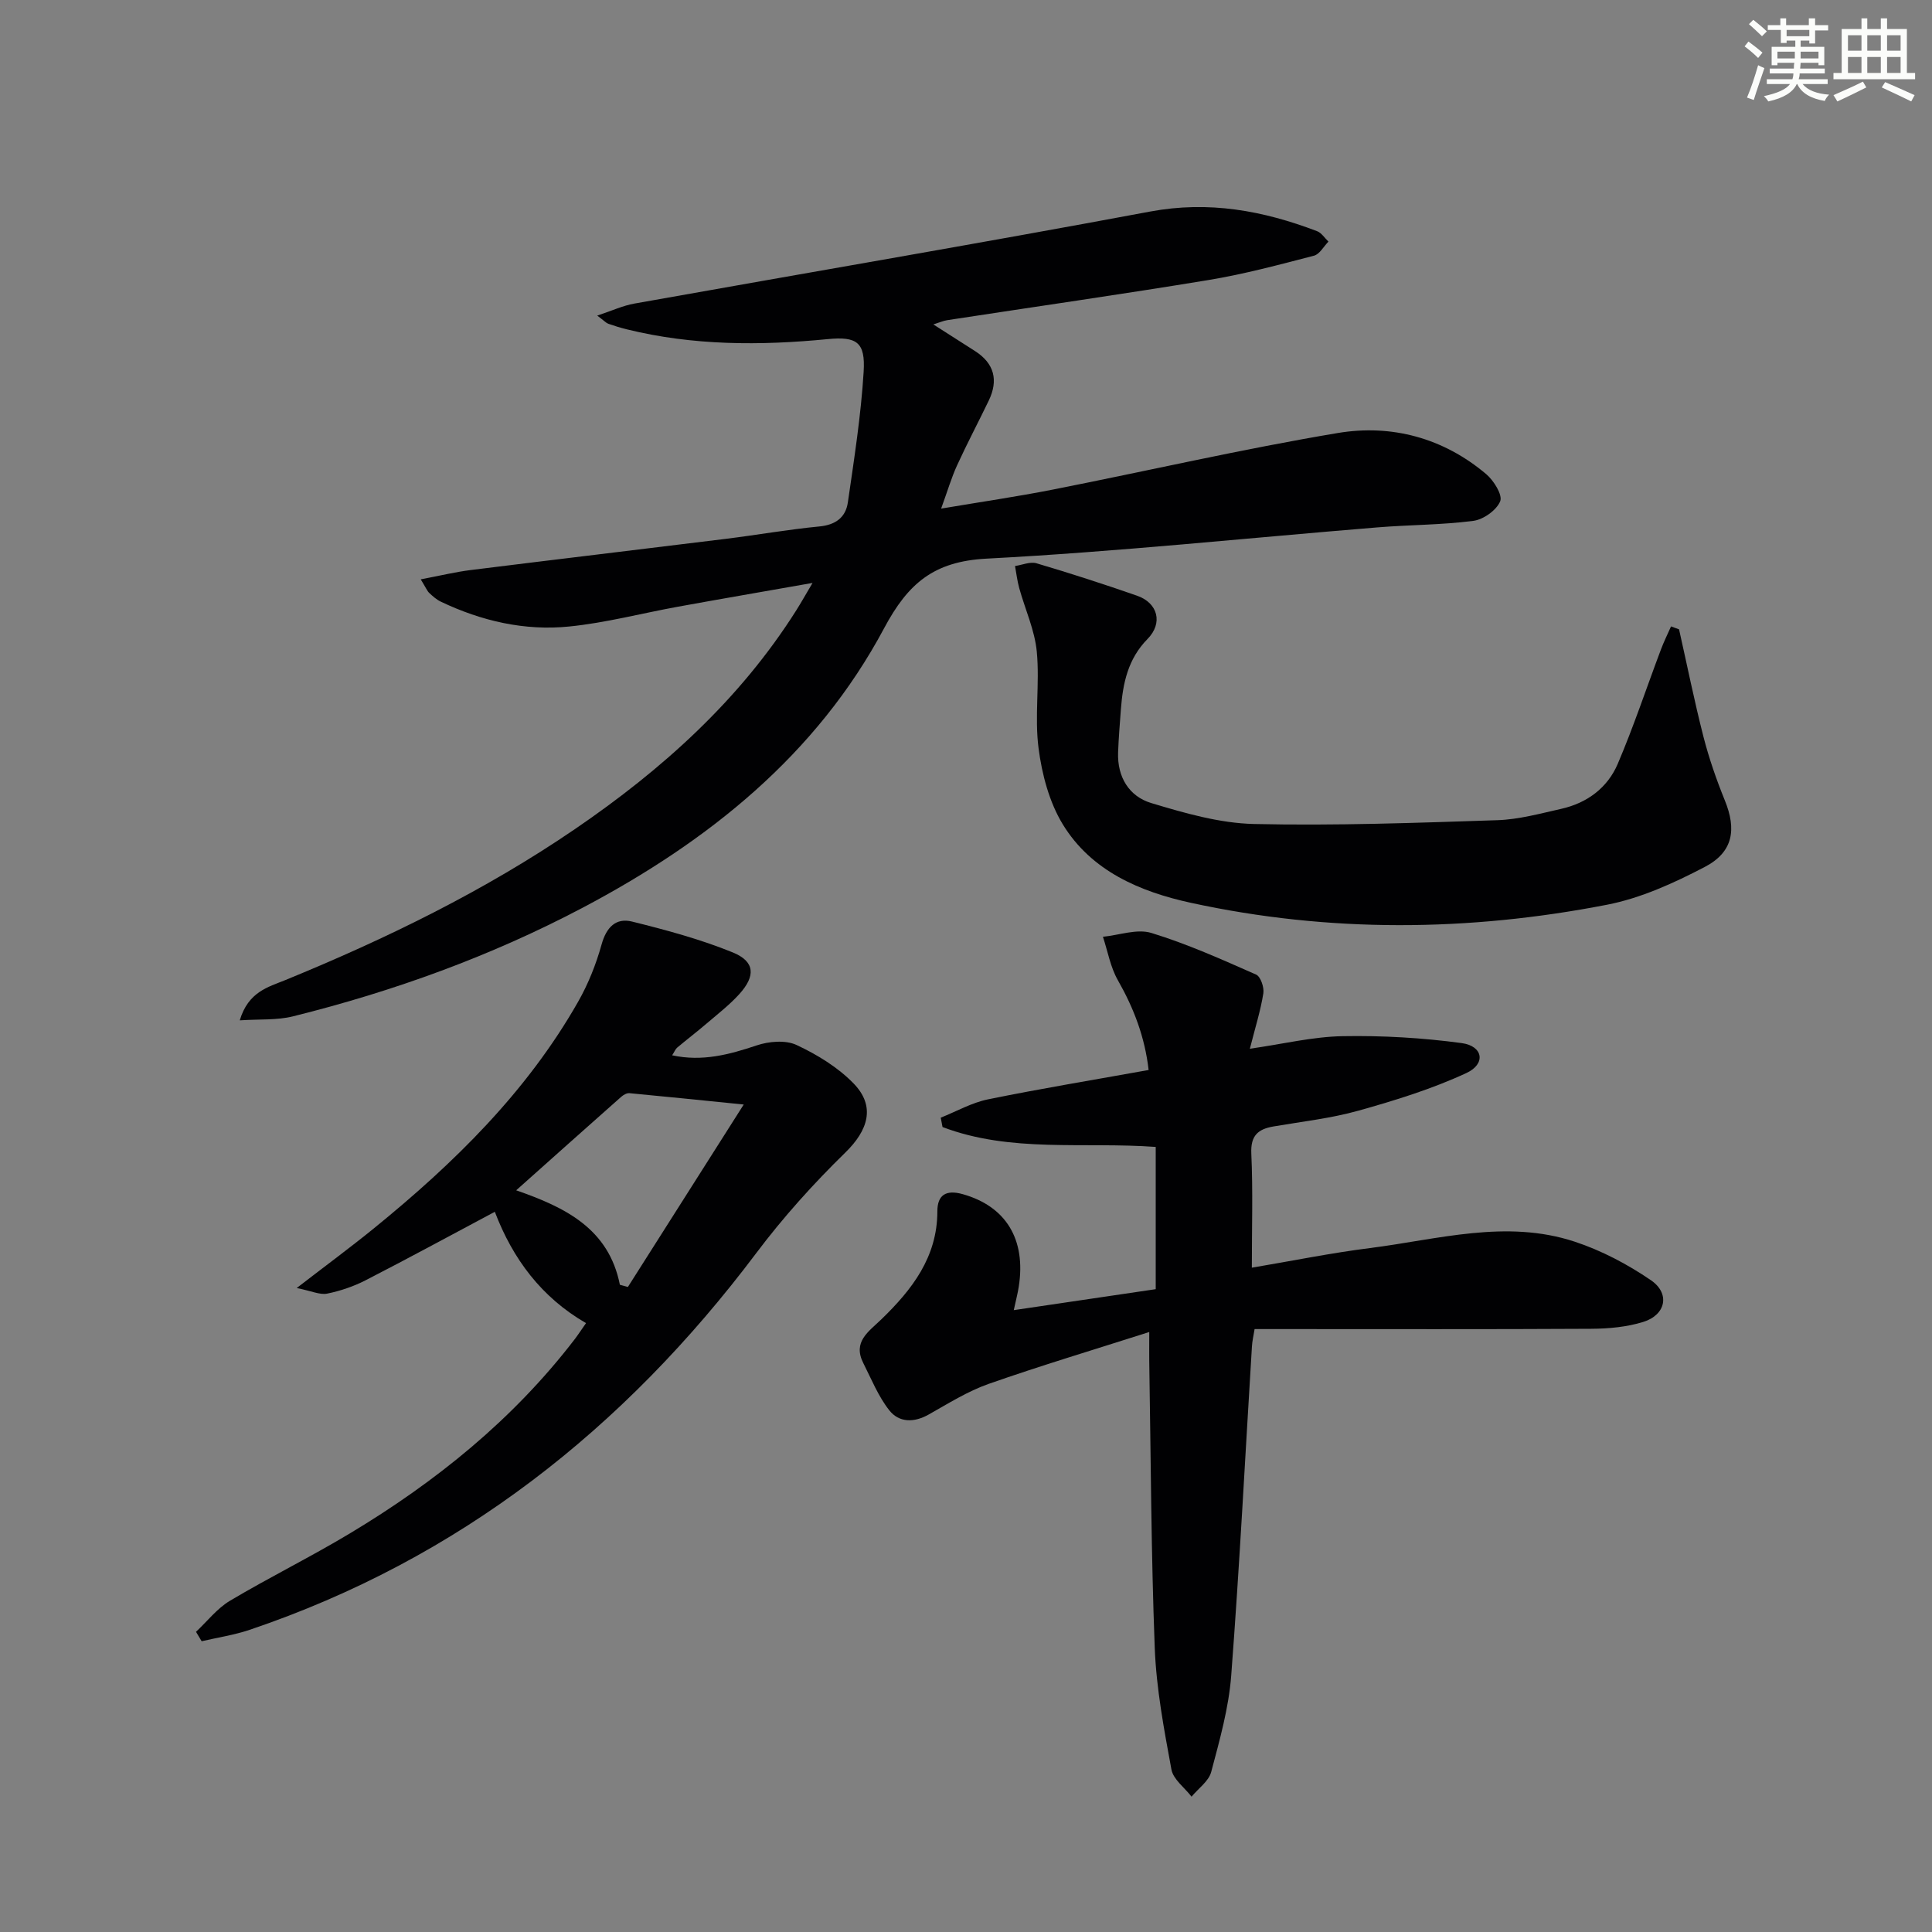
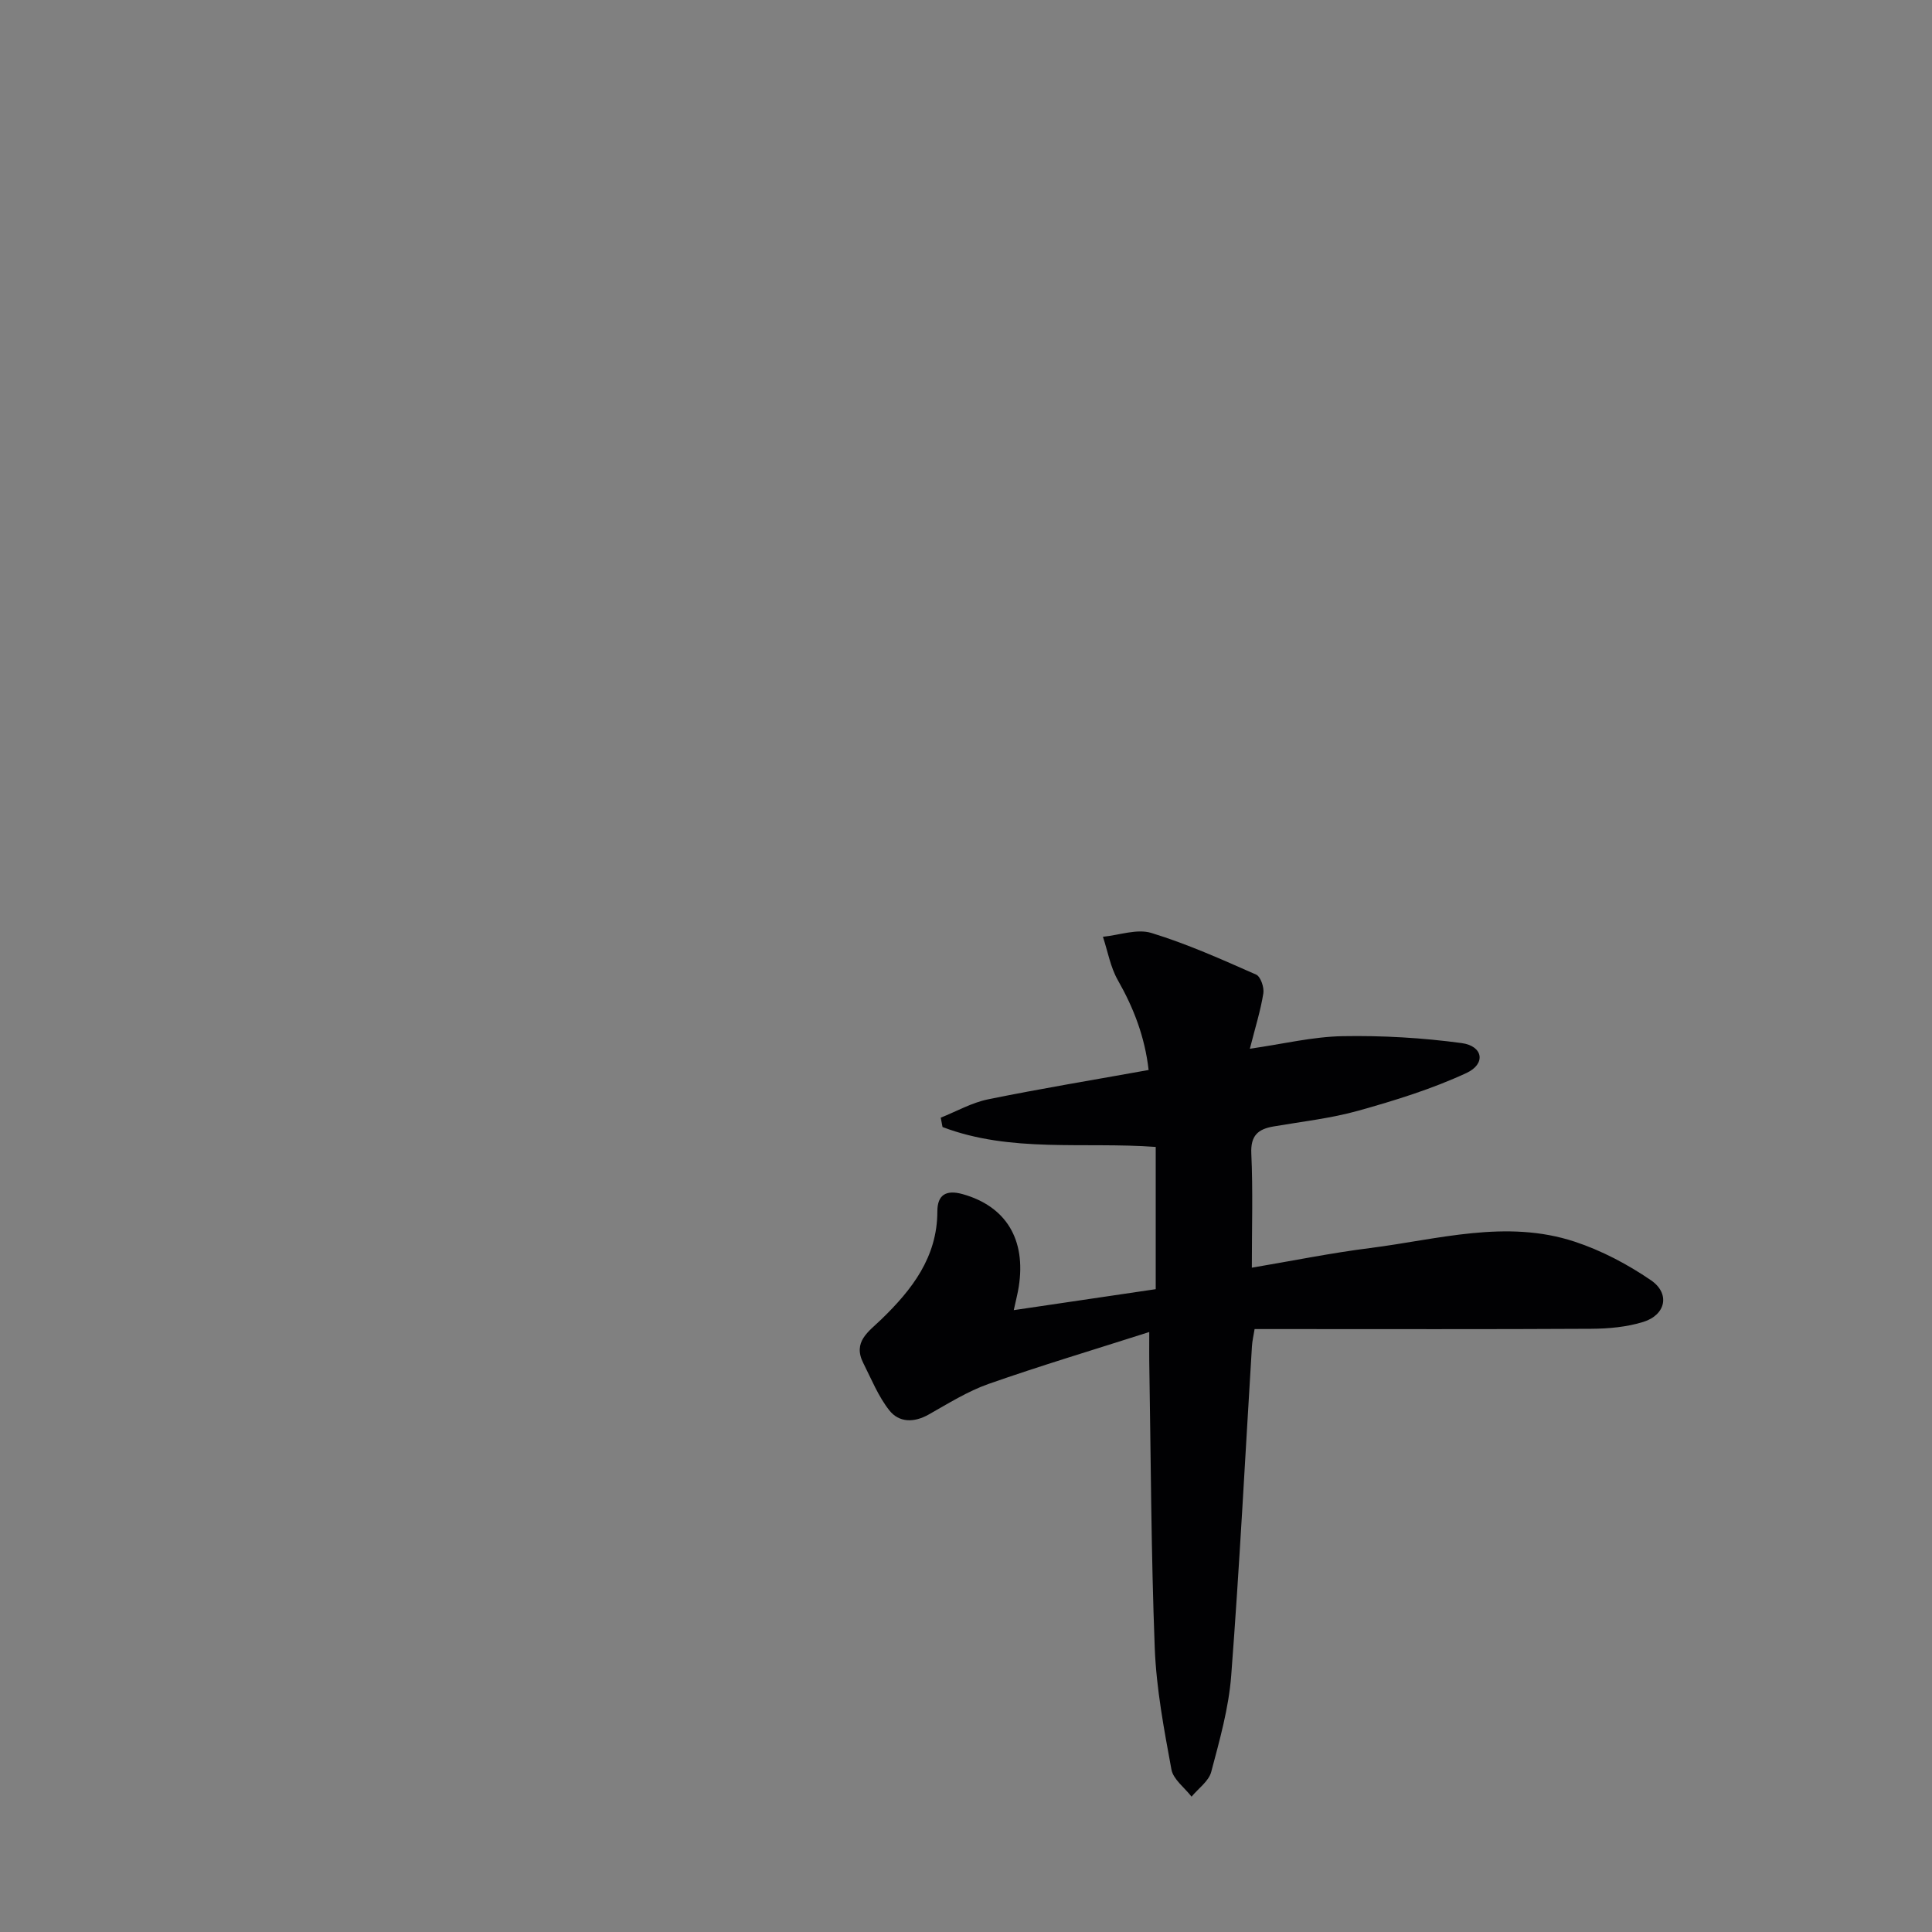
<svg xmlns="http://www.w3.org/2000/svg" enable-background="new 0 0 400 400" viewBox="0 0 400 400">
  <rect x="0" y="0" width="400" height="400" fill="#808080" stroke="none" />
  <g fill="#010103">
-     <path d="m87.11 119.95c3.99-.76 7.15-1.53 10.36-1.93 17.63-2.2 35.27-4.29 52.9-6.47 6.42-.8 12.81-1.93 19.25-2.55 3.38-.32 5.47-1.88 5.92-4.98 1.3-9 2.72-18.01 3.27-27.07.37-6.06-1.37-7.33-7.43-6.74-13.99 1.36-27.89 1.36-41.63-2.03-1.29-.32-2.56-.71-3.81-1.15-.43-.15-.77-.55-2.29-1.69 3.06-1.01 5.3-2.06 7.65-2.48 35.61-6.36 71.27-12.42 106.82-19.06 12.15-2.27 23.39-.2 34.56 4.06.93.35 1.58 1.42 2.36 2.16-.99 1.01-1.83 2.62-3 2.92-7.22 1.87-14.45 3.82-21.79 5.03-18.02 2.97-36.1 5.55-54.15 8.32-.79.12-1.55.47-2.86.88 3.17 2.02 5.91 3.77 8.64 5.52 4 2.57 4.85 6.05 2.83 10.25-2.16 4.49-4.5 8.9-6.57 13.43-1.16 2.54-1.95 5.25-3.29 8.93 8.26-1.39 15.71-2.48 23.09-3.93 19.69-3.88 39.26-8.41 59.04-11.72 11.13-1.86 21.85 1.01 30.73 8.52 1.56 1.32 3.42 4.31 2.89 5.61-.76 1.86-3.48 3.79-5.57 4.06-6.57.85-13.24.81-19.85 1.35-26.98 2.2-53.91 5.05-80.93 6.47-10.88.57-16.22 5.07-21.2 14.4-14.01 26.26-36.43 44.15-62.37 57.85-19.04 10.05-39.17 17.33-60.04 22.52-3.3.82-6.87.55-11 .82 1.77-5.92 5.87-6.88 9.42-8.33 20.97-8.59 41.26-18.48 60.01-31.29 18.02-12.31 34.04-26.67 45.81-45.3.95-1.51 1.83-3.07 3.35-5.64-10.02 1.77-18.95 3.3-27.85 4.92-7.51 1.36-14.95 3.34-22.52 4.1-9.23.94-18.17-1.13-26.59-5.14-.88-.42-1.66-1.11-2.38-1.79-.45-.41-.69-1.06-1.78-2.83z" />
    <path d="m194.77 231.4c3.25-1.29 6.4-3.1 9.78-3.79 10.87-2.22 21.83-4.02 33.26-6.08-.78-6.81-3.07-12.8-6.37-18.59-1.54-2.7-2.09-5.97-3.09-8.99 3.37-.33 7.05-1.71 10.04-.79 7.42 2.27 14.56 5.48 21.68 8.62.93.41 1.69 2.66 1.49 3.89-.57 3.57-1.67 7.05-2.79 11.46 6.89-.99 13.03-2.49 19.19-2.6 8.22-.15 16.52.33 24.66 1.43 4.44.6 5.07 4.3 1 6.19-7.13 3.31-14.76 5.67-22.36 7.8-5.72 1.6-11.71 2.26-17.59 3.27-3.21.55-4.77 1.88-4.6 5.61.35 7.62.11 15.27.11 23.63 8.52-1.44 16.44-3.05 24.43-4.06 14.09-1.78 28.23-6 42.4-1.33 5.56 1.83 10.96 4.68 15.8 7.99 4.03 2.76 3.08 7.18-1.59 8.63-3.42 1.06-7.17 1.4-10.78 1.42-21.33.12-42.66.06-63.98.06-1.82 0-3.63 0-5.71 0-.22 1.39-.49 2.48-.55 3.58-1.4 22.72-2.56 45.46-4.29 68.15-.51 6.72-2.4 13.39-4.14 19.95-.51 1.93-2.67 3.43-4.07 5.13-1.44-1.87-3.79-3.57-4.17-5.63-1.53-8.31-3.12-16.7-3.45-25.11-.76-19.79-.81-39.61-1.14-59.42-.02-1.47 0-2.94 0-6.04-11.67 3.73-22.57 6.99-33.28 10.75-4.34 1.53-8.35 4.06-12.4 6.34-3.05 1.72-6.14 1.67-8.15-.89-2.27-2.88-3.69-6.44-5.37-9.76-2.24-4.42 1.07-6.49 3.73-9.06 6.32-6.12 11.59-12.85 11.6-22.35 0-3.41 1.78-4.55 5.26-3.57 8.91 2.51 13.14 9.32 11.59 19.18-.2 1.3-.54 2.58-1.03 4.83 10.09-1.49 19.68-2.9 29.39-4.34 0-9.99 0-19.58 0-29.45-14.93-1.09-30 1.26-44.14-4.12-.13-.64-.25-1.29-.37-1.94z" />
-     <path d="m40.58 337.85c2.33-2.18 4.37-4.85 7.05-6.44 8.13-4.84 16.66-9.04 24.77-13.91 17.83-10.7 33.83-23.6 46.58-40.22.7-.91 1.32-1.88 2.35-3.34-9.2-5.32-15.16-13.27-18.88-23.05-9.18 4.89-17.92 9.64-26.76 14.18-2.48 1.27-5.23 2.21-7.96 2.76-1.49.3-3.22-.54-6.3-1.16 6.2-4.78 11.22-8.48 16.05-12.41 16.49-13.41 31.56-28.15 42.19-46.82 2.11-3.7 3.74-7.79 4.88-11.89.99-3.57 2.96-5.58 6.31-4.75 7.05 1.75 14.13 3.65 20.83 6.38 4.63 1.88 4.8 4.87 1.35 8.67-2 2.2-4.39 4.05-6.67 6-2.02 1.73-4.14 3.35-6.18 5.06-.35.3-.53.8-1.03 1.58 6.26 1.35 11.82-.15 17.5-2.05 2.53-.85 5.98-1.15 8.25-.09 4.28 2 8.57 4.62 11.83 7.98 4.6 4.74 2.98 9.7-1.71 14.28-6.63 6.47-12.9 13.44-18.47 20.85-27.33 36.33-61.51 63.32-104.88 77.98-3.21 1.08-6.61 1.59-9.93 2.36-.39-.65-.78-1.3-1.17-1.95zm87.76-71.85c.55.15 1.11.3 1.66.45 7.83-12.33 15.66-24.66 23.98-37.77-8.64-.87-16.15-1.65-23.67-2.35-.54-.05-1.25.36-1.7.76-7.17 6.34-14.31 12.72-21.74 19.35 10.15 3.53 19.15 7.91 21.47 19.56z" />
-     <path d="m347.63 130.3c1.67 7.42 3.17 14.89 5.06 22.26 1.15 4.47 2.68 8.88 4.42 13.16 2.45 6.02 1.73 10.7-4.15 13.77-6.4 3.34-13.25 6.47-20.27 7.83-28.67 5.57-57.49 5.82-86.12-.4-10.53-2.29-20.61-6.57-26.52-16.23-2.81-4.6-4.33-10.37-5.03-15.79-.85-6.56.26-13.35-.36-19.95-.42-4.47-2.42-8.78-3.64-13.19-.41-1.49-.59-3.04-.87-4.57 1.49-.22 3.13-.95 4.44-.57 7 2.07 13.95 4.32 20.84 6.72 4.3 1.5 5.4 5.66 2.15 8.96-4.06 4.13-5.1 9.15-5.51 14.53-.22 2.98-.47 5.96-.58 8.94-.19 5.1 2.27 9.12 6.88 10.5 6.92 2.08 14.14 4.17 21.27 4.33 16.79.38 33.61-.24 50.4-.79 4.42-.15 8.84-1.37 13.2-2.35 5.35-1.2 9.58-4.35 11.7-9.32 3.31-7.76 5.97-15.8 8.95-23.7.61-1.62 1.38-3.17 2.08-4.75.55.21 1.11.41 1.66.61z" />
  </g>
-   <path d="m361.2 9.6.8-1c.9.7 1.9 1.4 2.9 2.3l-.9 1.1c-1-1-2-1.8-2.8-2.4zm.5 10.6c.9-2.1 1.6-4.3 2.3-6.7.4.2.8.4 1.3.6-.7 2.1-1.5 4.3-2.2 6.6zm.4-15.2.9-.9c1 .8 2 1.6 2.8 2.4l-1 1c-.9-.9-1.8-1.7-2.7-2.5zm12.5-1.2h1.2v1.4h2.7v1.1h-2.7v2.7h-1.2v-.6h-1.8v1.3h4.9v3.8h-1.2v-.5h-3.7c0 .4-.1.9-.1 1.2h5.1v1h-5.2c0 .5-.1.9-.2 1.2h6v1h-5.2c1.1 1.3 2.9 2 5.5 2.2-.4.4-.7.8-.9 1.3-2.9-.5-4.8-1.6-5.7-3.5h-.1c-.8 1.7-2.7 2.9-5.9 3.6-.2-.4-.6-.8-.9-1.1 2.8-.6 4.6-1.4 5.4-2.5h-4.8v-1h5.3c.1-.3.2-.7.2-1.2h-4.9v-1h5c0-.4 0-.8.1-1.2h-3.5v.5h-1.2v-3.8h4.9v-1.3h-1.8v.5h-1.2v-2.7h-2.7v-1h2.6v-1.4h1.2v1.4h4.7v-1.4zm-6.6 8.3h3.6c0-.4 0-.9 0-1.4h-3.6zm1.9-4.6h4.7v-1.3h-4.7zm6.6 3.2h-3.7v1.4h3.7z" fill="#fbfcfa" />
-   <path d="m385.3 3.8h1.3v2.2h2.8v-2.2h1.3v2.2h4.1v9.1h1.7v1.3h-16.9v-1.3h1.7v-9.1h4.1v-2.2zm.4 13.1.7 1.2c-1.8.9-3.8 1.9-6 2.9-.2-.4-.5-.8-.8-1.3 2.3-1 4.3-1.9 6.1-2.8zm-3.1-6.4h2.8v-3.2h-2.8zm0 4.6h2.8v-3.3h-2.8zm4-4.6h2.8v-3.2h-2.8zm0 4.6h2.8v-3.3h-2.8zm3.7 1.9c2.1.9 4.1 1.8 6.1 2.7l-.7 1.3c-2.2-1.1-4.2-2-6.1-2.9zm3.2-9.7h-2.8v3.2h2.8zm-2.8 7.8h2.8v-3.3h-2.8z" fill="#fbfcfa" />
</svg>